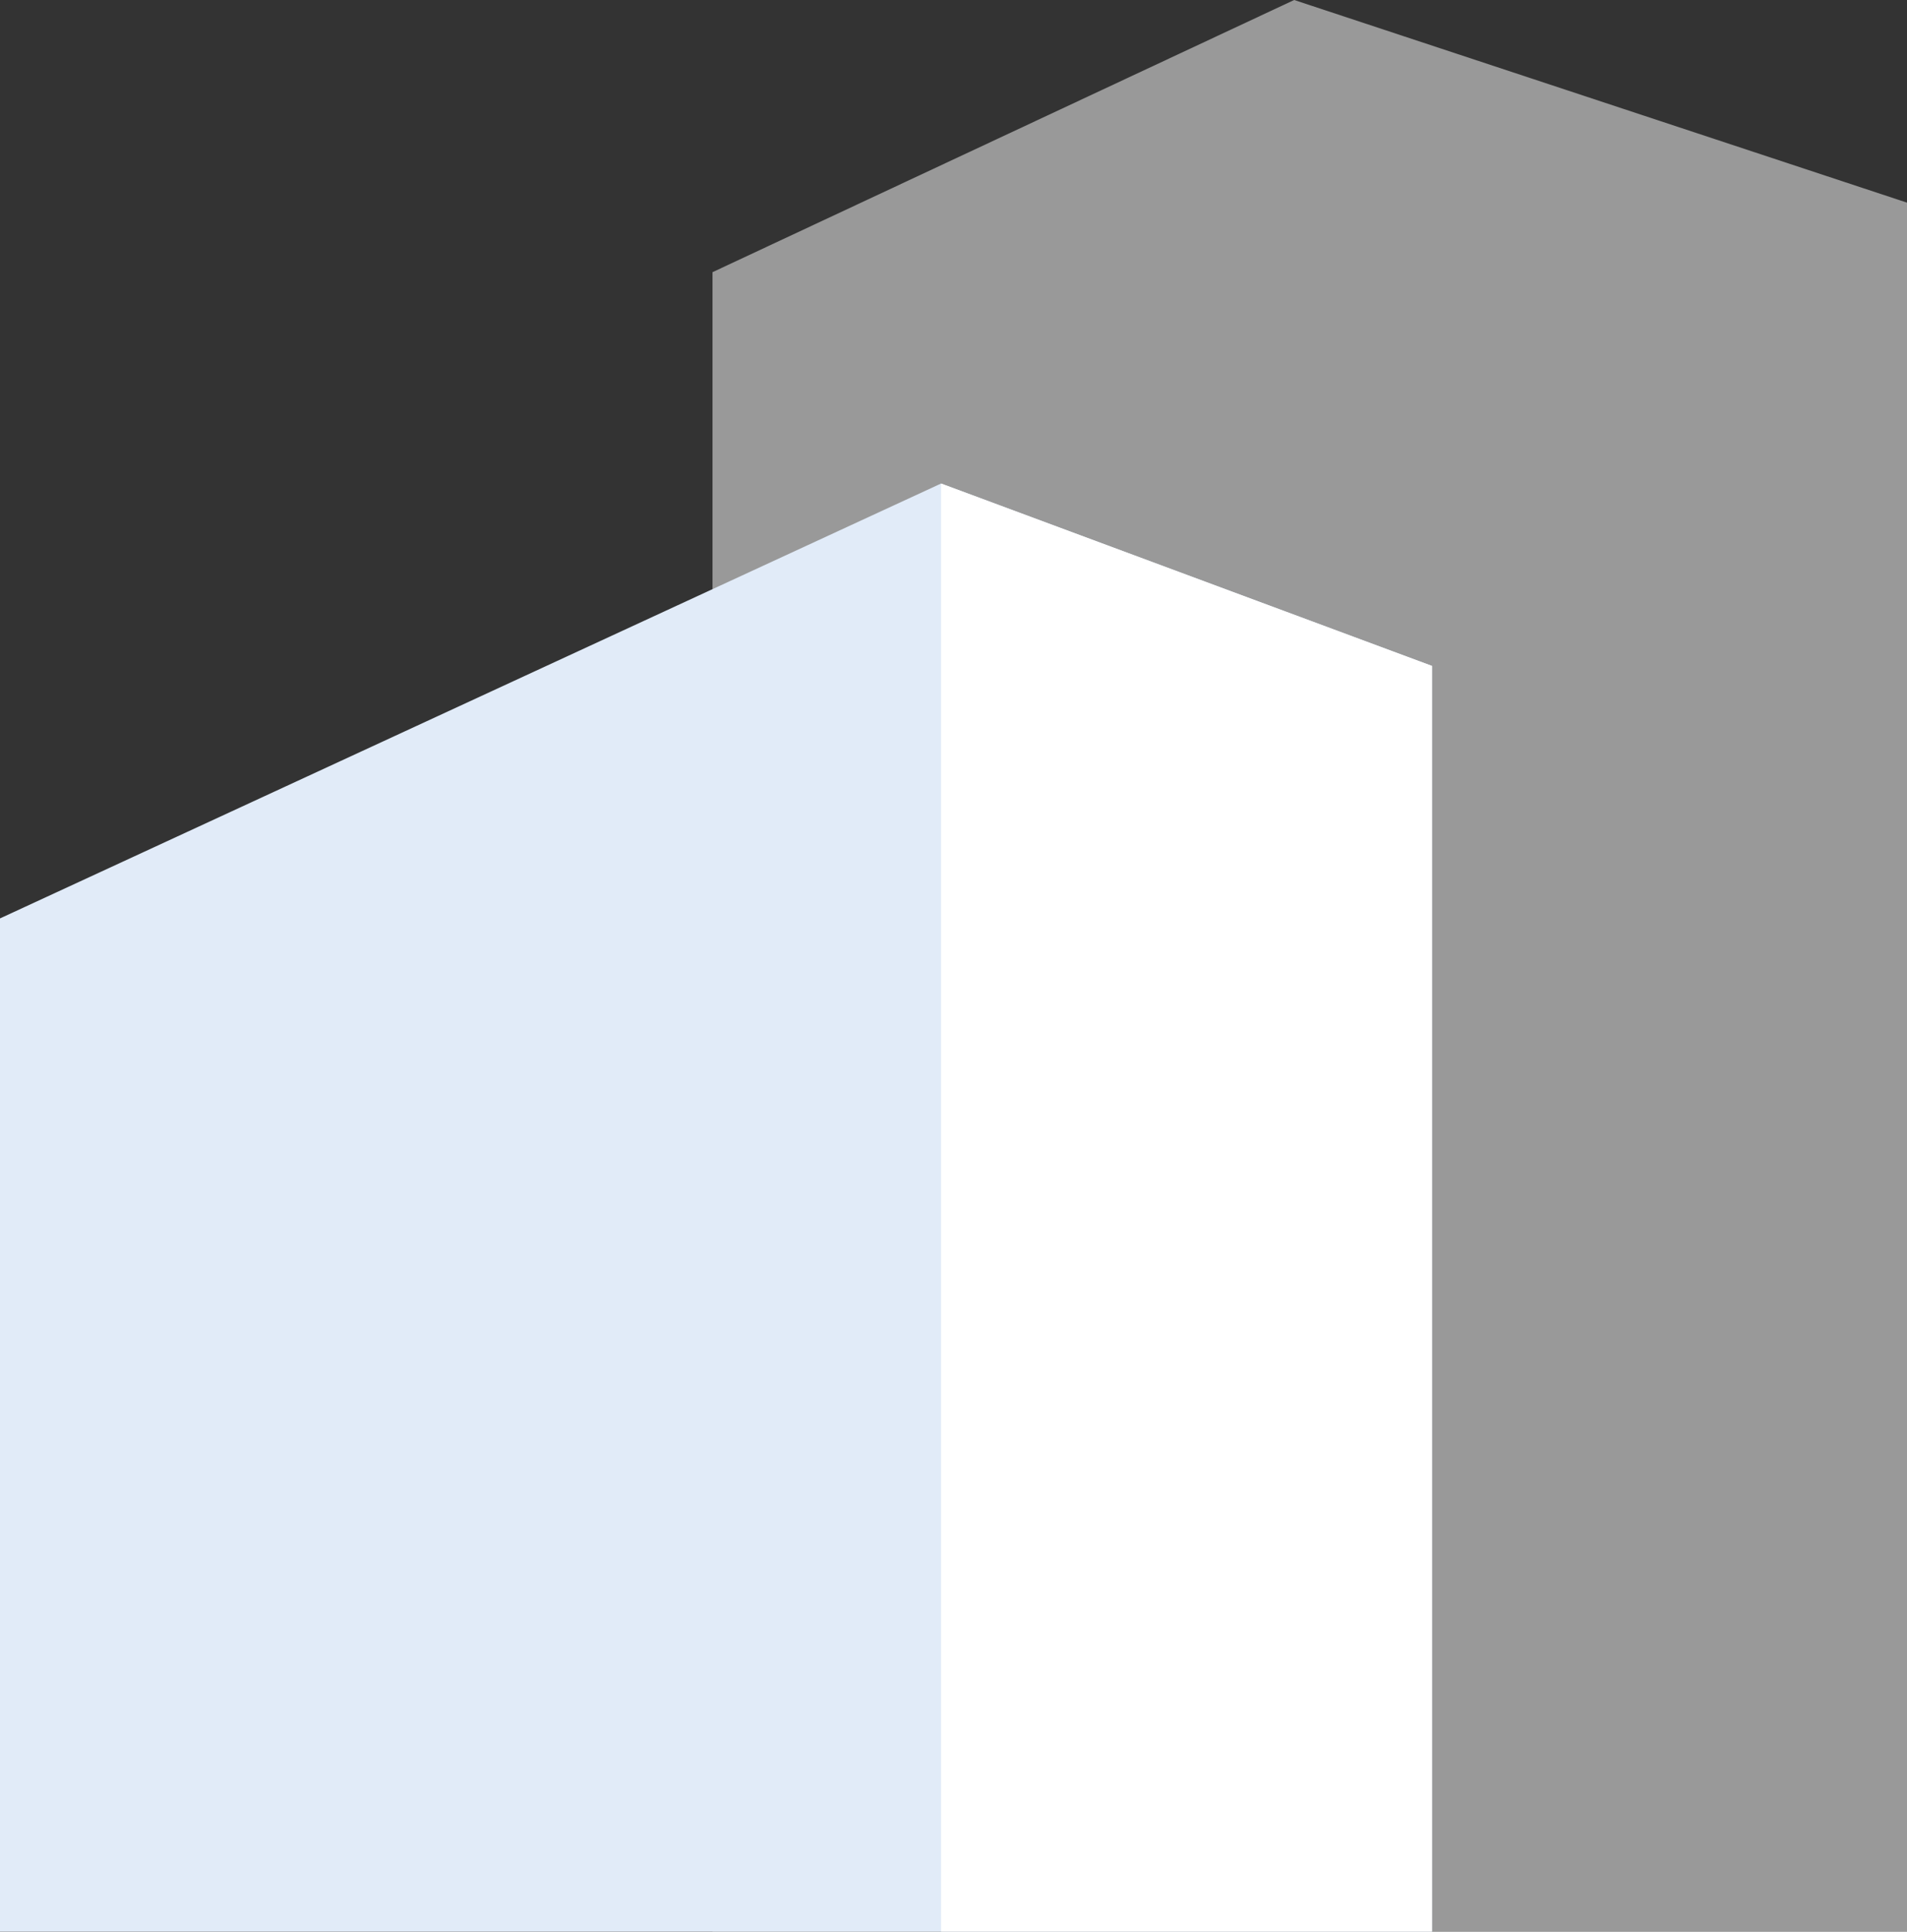
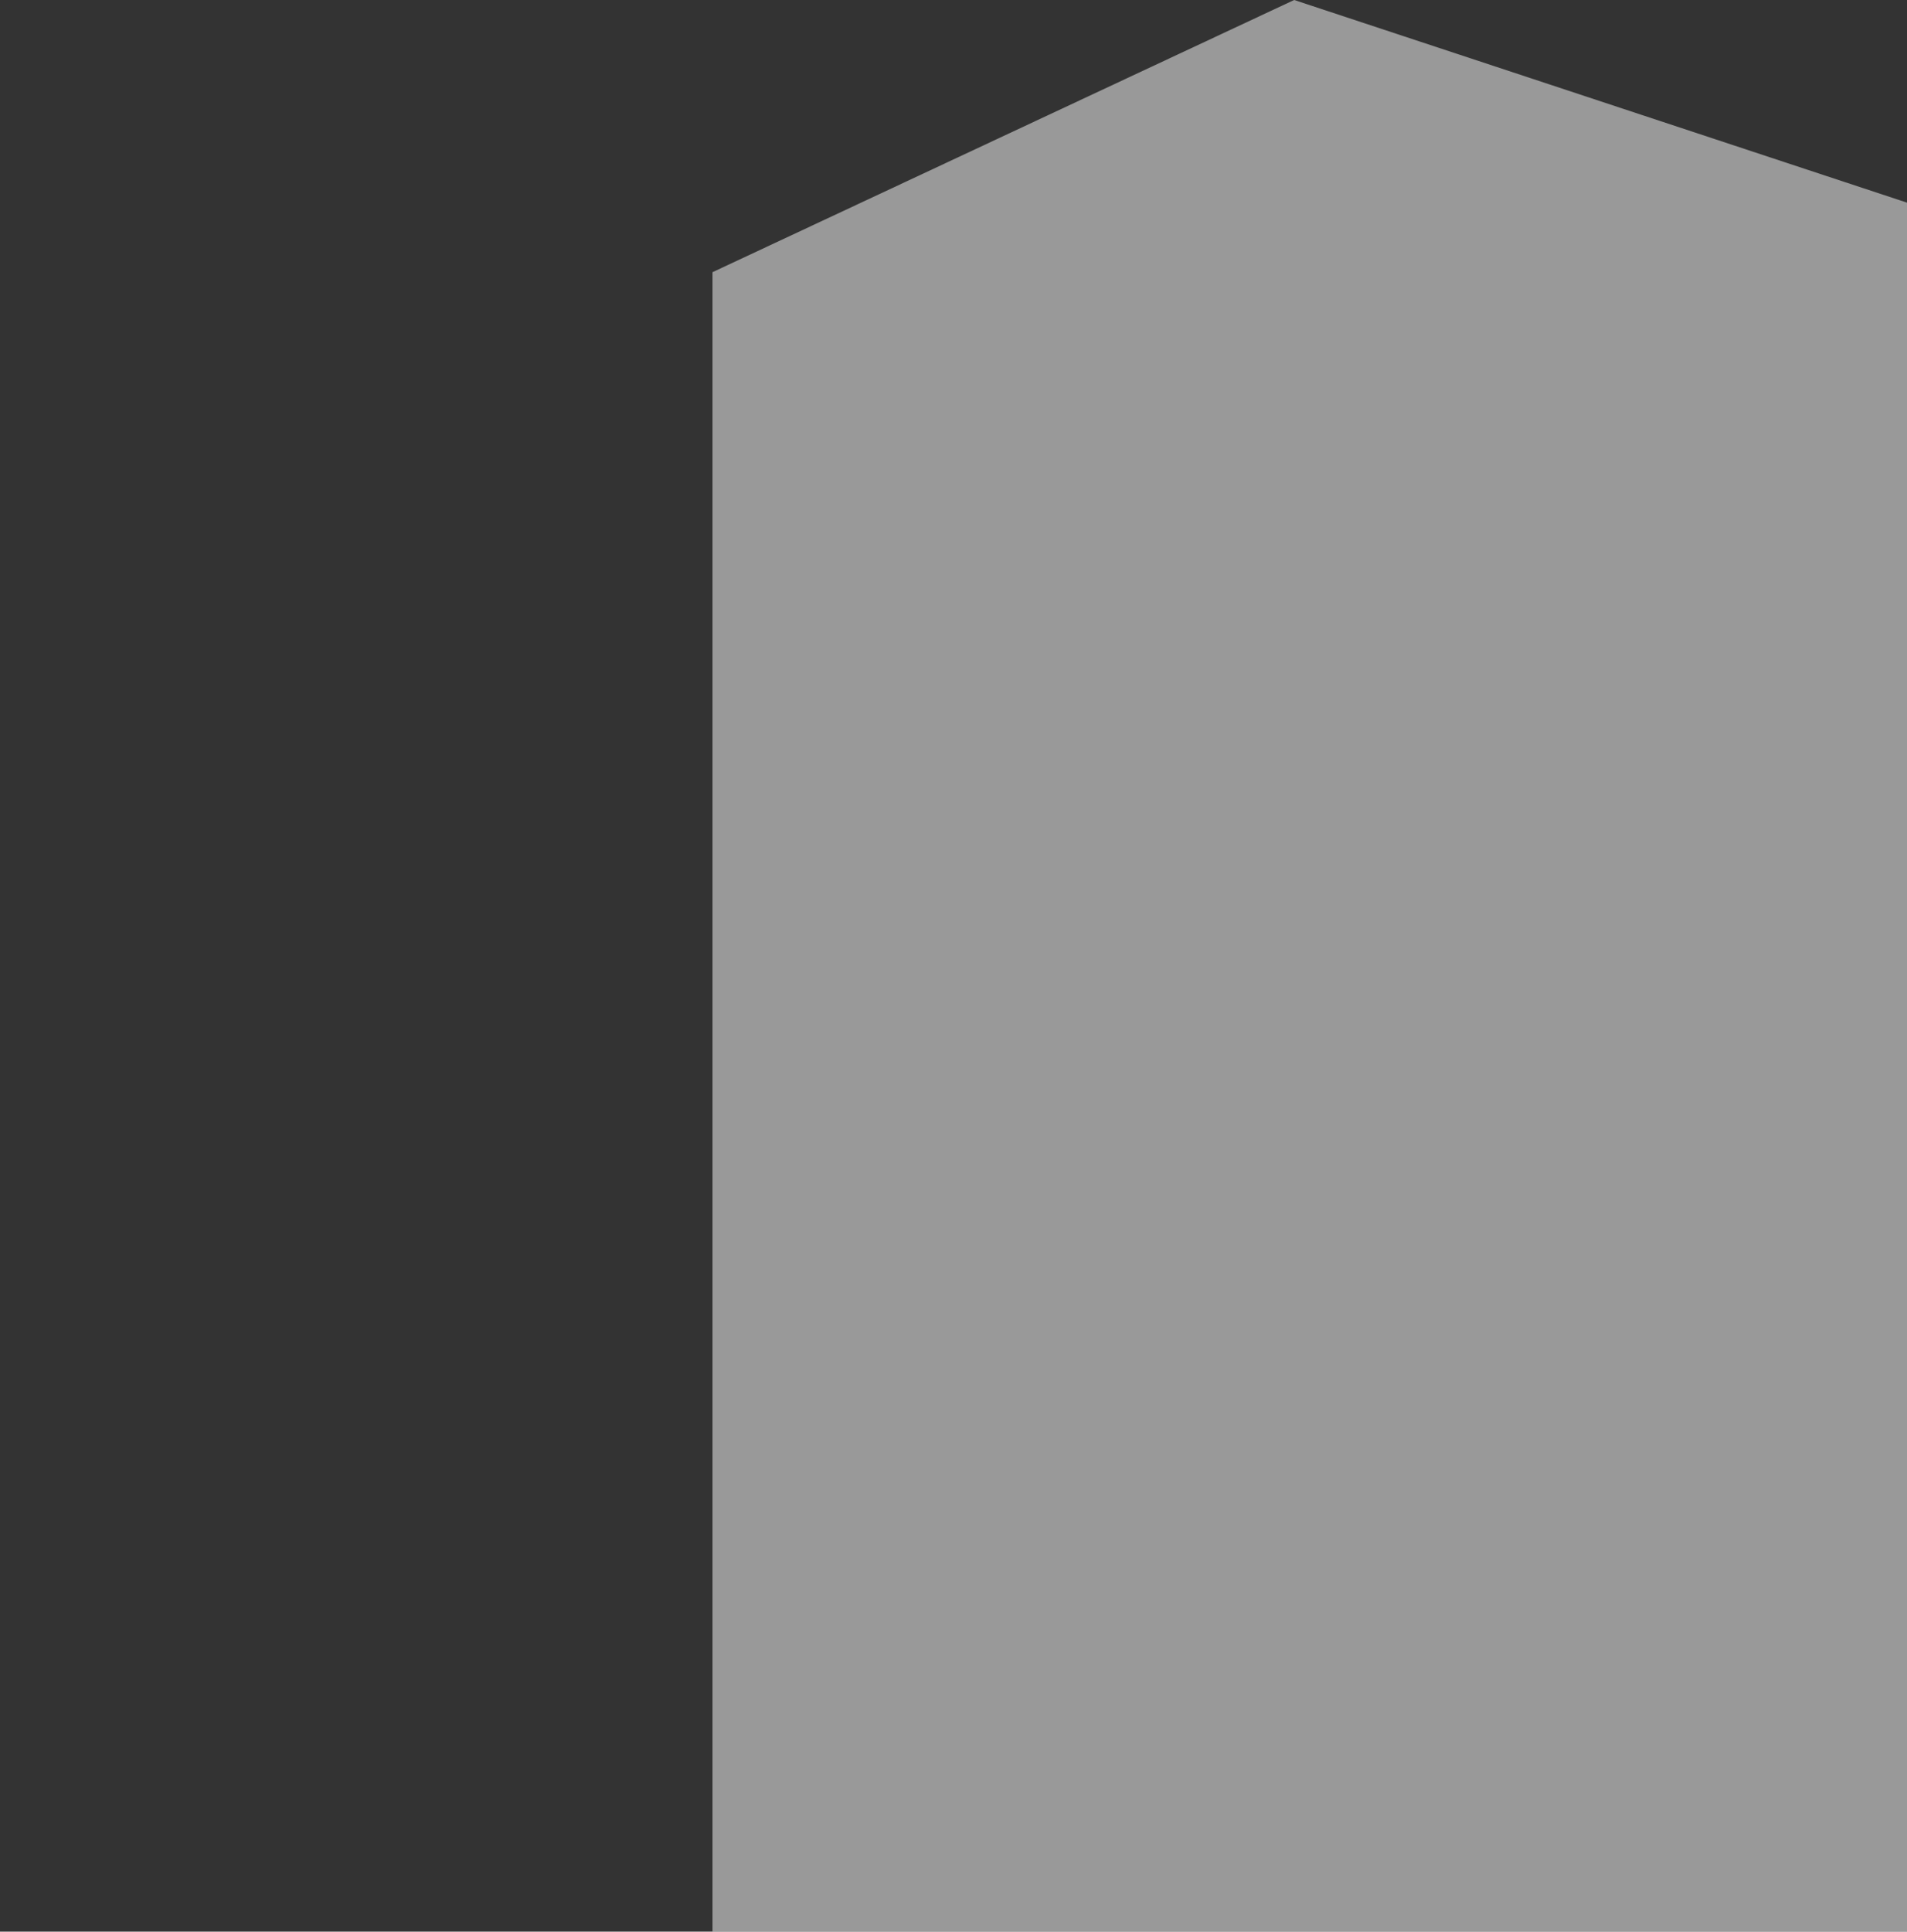
<svg xmlns="http://www.w3.org/2000/svg" id="pravni-icon" width="30.038" height="30.417" viewBox="0 0 30.038 30.417">
  <rect x="0" y="0" width="30.038" height="30.417" fill="#333333" stroke="none" />
  <path id="Path_1566" data-name="Path 1566" d="M0-31.149l9.162-4.286,9.653,3.191V-5.018H0Z" transform="translate(11.223 35.435)" fill="#fff" opacity="0.5" />
-   <path id="Path_1567" data-name="Path 1567" d="M0-55.39l14.823-6.848,7.733,2.872v19.93H0Z" transform="translate(0 69.852)" fill="#e1ebf8" />
-   <path id="Path_1568" data-name="Path 1568" d="M134.719-62.238l7.733,2.872v19.93h-7.733Z" transform="translate(-119.896 69.852)" fill="#fff" />
</svg>